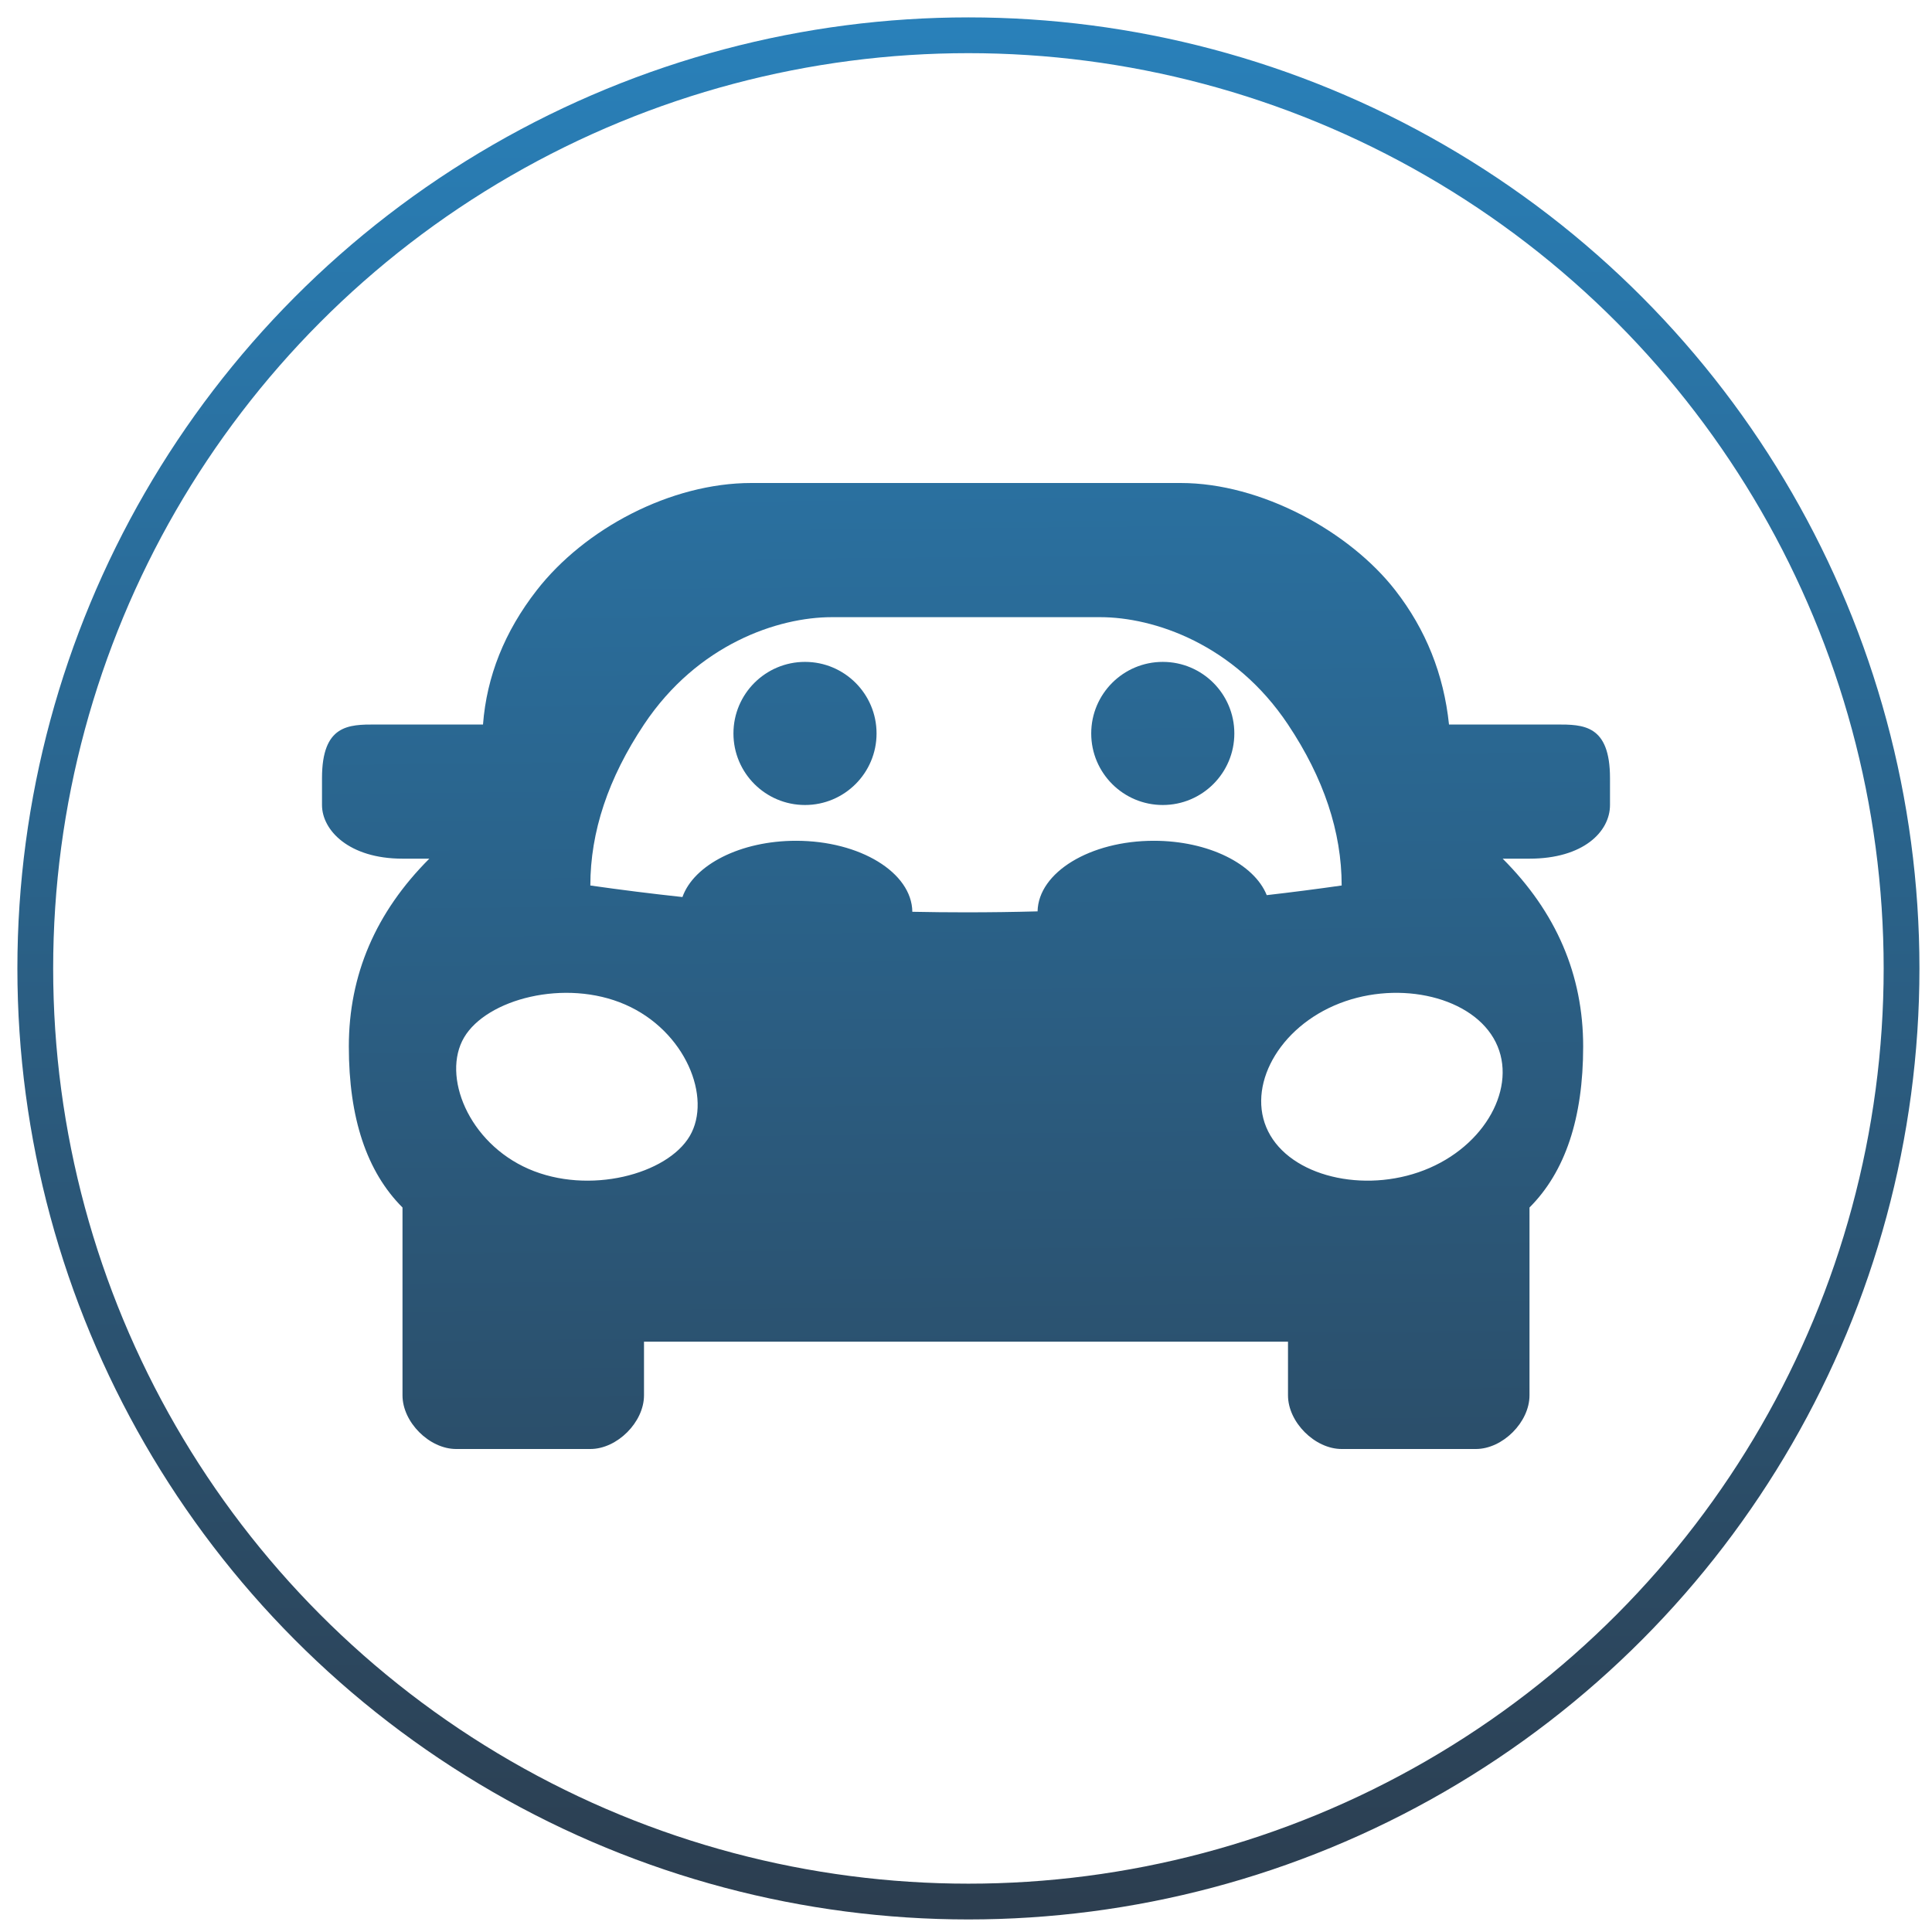
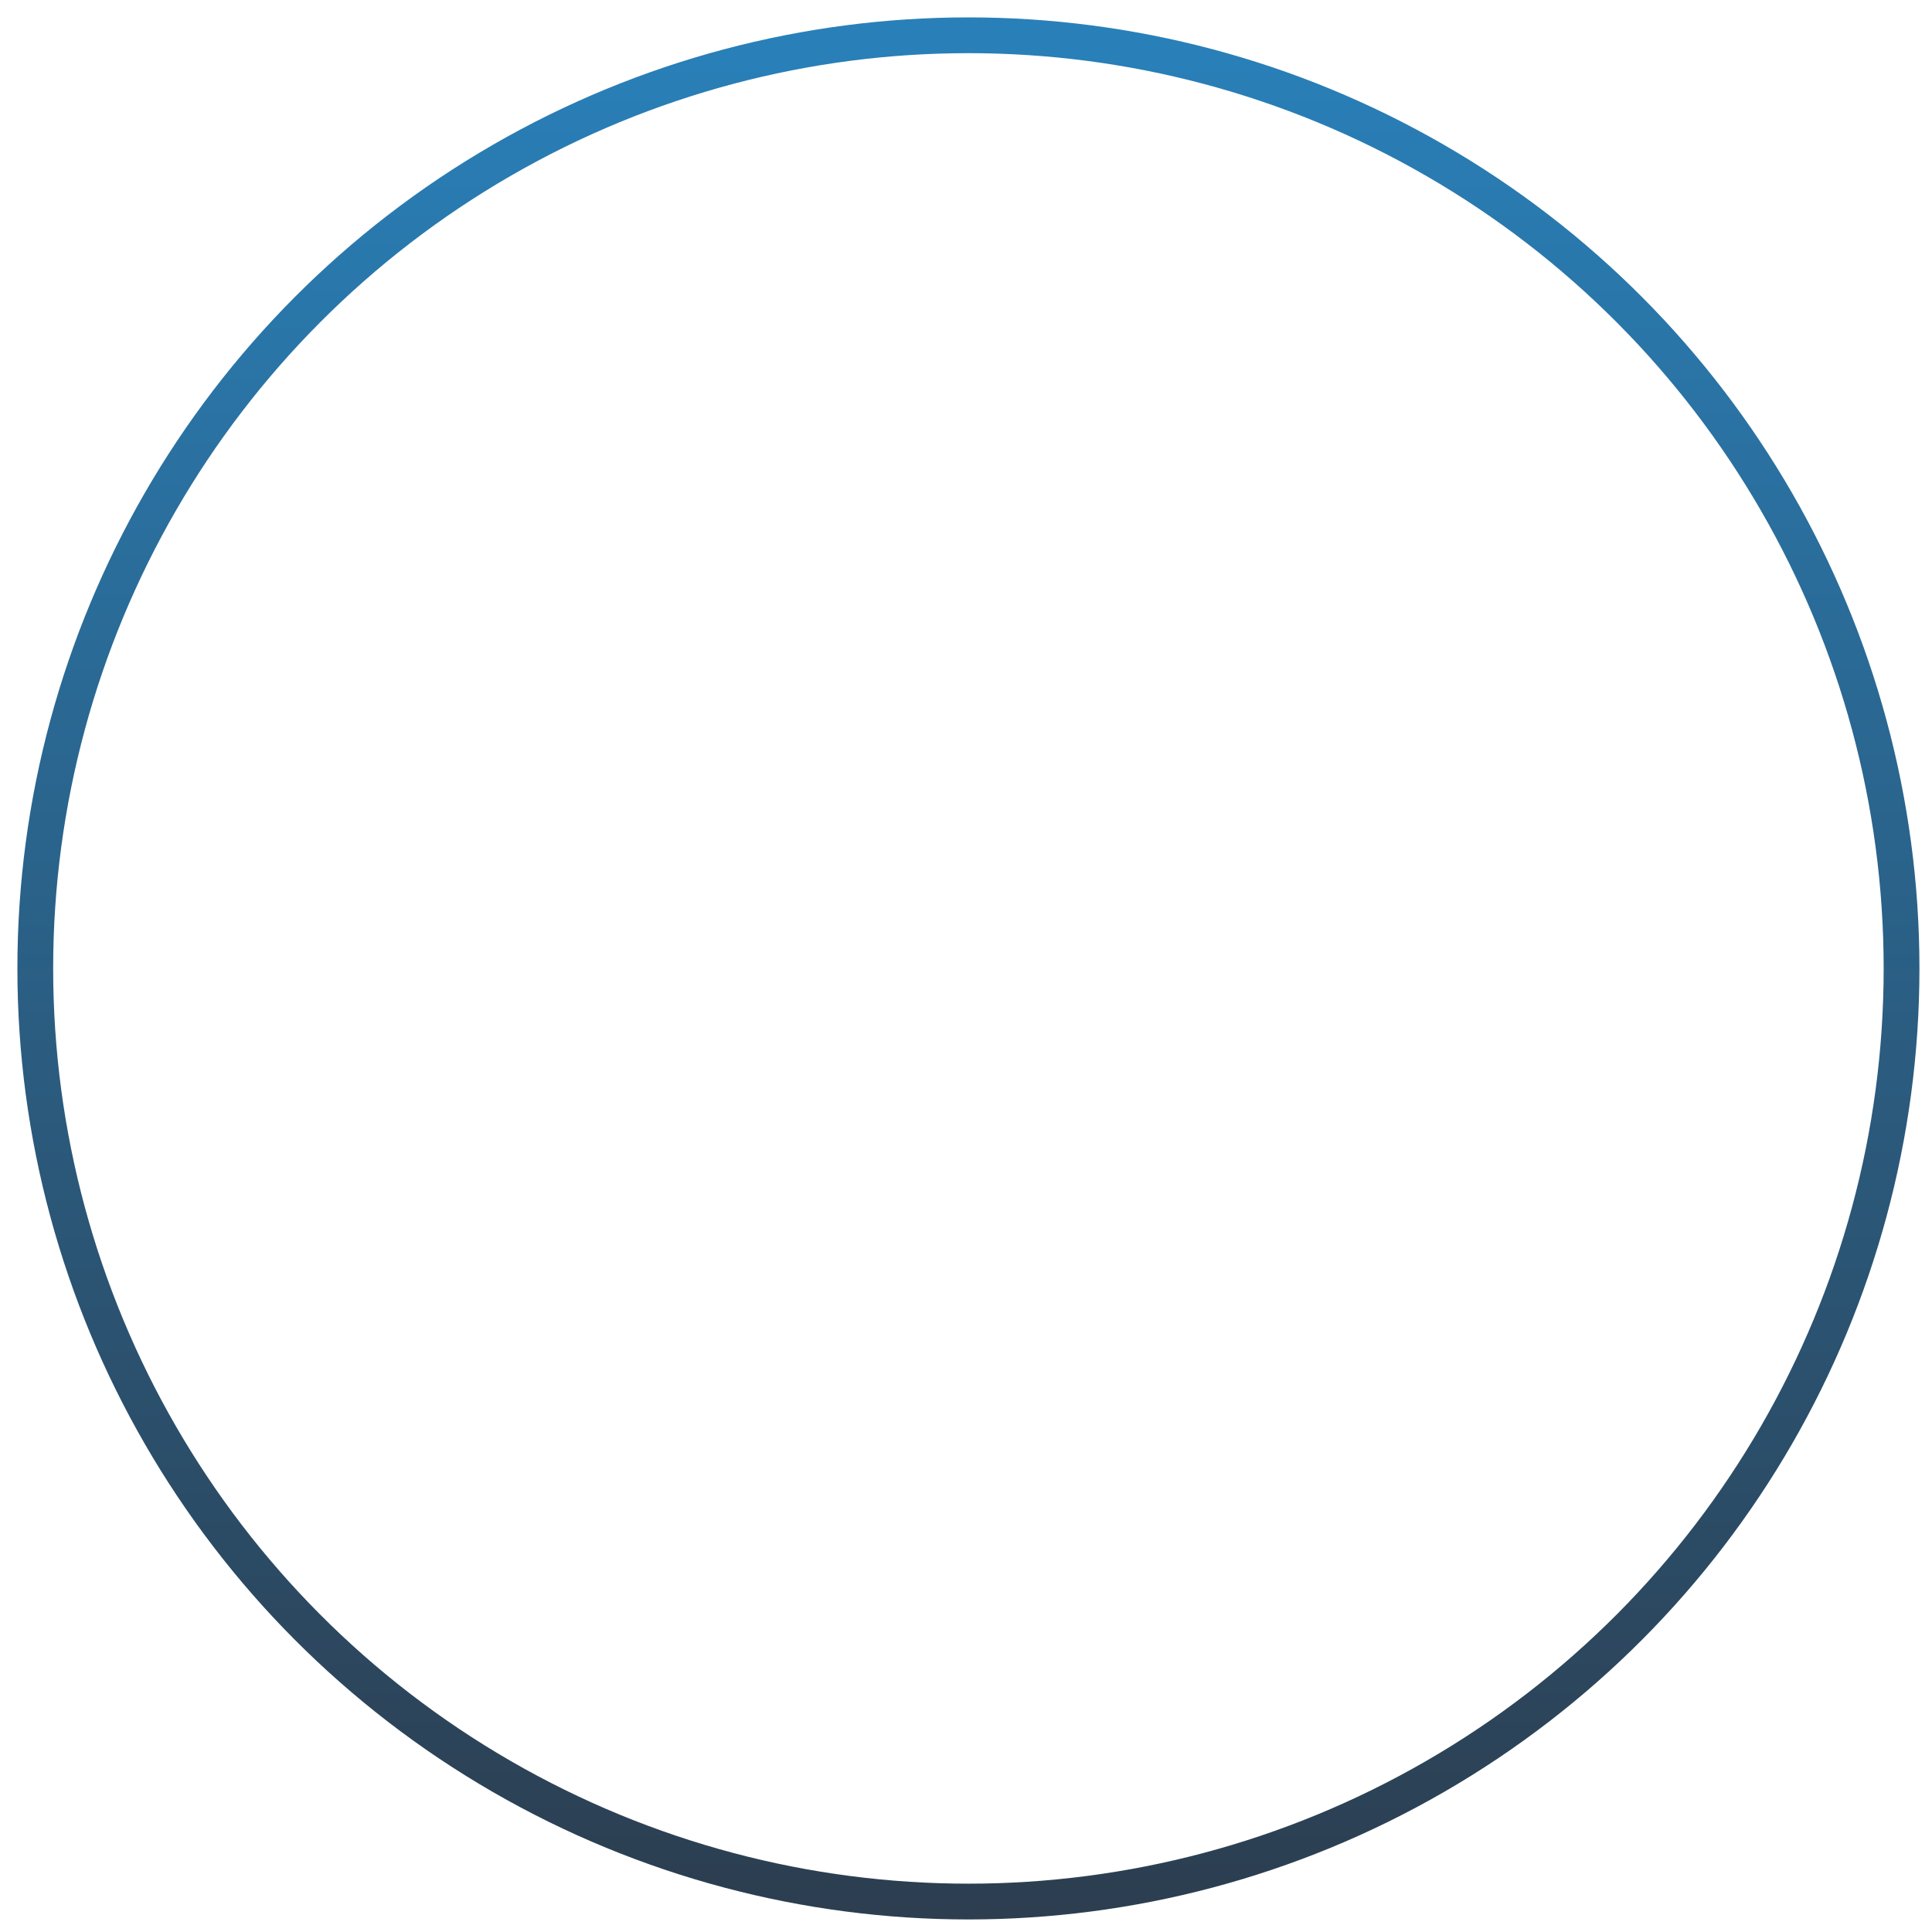
<svg xmlns="http://www.w3.org/2000/svg" width="108px" height="108px" viewBox="0 0 108 108" version="1.1">
  <defs>
    <linearGradient x1="50%" y1="0%" x2="50%" y2="100%" id="linearGradient-1">
      <stop stop-color="#2980B9" offset="0%" />
      <stop stop-color="#2C3E50" offset="100%" />
    </linearGradient>
    <linearGradient x1="50%" y1="-46.76%" x2="52.533%" y2="148.615%" id="linearGradient-2">
      <stop stop-color="#2980B9" offset="0%" />
      <stop stop-color="#2C3E50" offset="100%" />
    </linearGradient>
  </defs>
  <g id="Page-1" stroke="none" stroke-width="1" fill="none" fill-rule="evenodd">
    <g id="Icons-Copy" transform="translate(-952, -1447)">
      <g id="Ridesharing-Insurance-" transform="translate(953, 1448)">
        <g id="RV-Insurance--Copy-2" stroke="url(#linearGradient-1)" stroke-width="2">
          <circle id="Oval-Copy-8" cx="53.135" cy="53.135" r="52.163" />
        </g>
-         <path d="M37.149,49.145 C37.785,47.347 40.387,46 43.5,46 C47.073,46 49.973,47.774 50,49.969 C51,49.99 52,50 53,50 C54.334,50 55.667,49.982 57.001,49.946 C57.048,47.762 59.94,46 63.5,46 C66.551,46 69.112,47.294 69.811,49.039 C71.207,48.879 72.604,48.699 74,48.5 C74,45.5 73,42.5 71,39.5 C68,35 63.5,33.5 60.5,33.5 C59,33.5 47,33.5 45.5,33.5 C42.5,33.5 38,35 35,39.5 C33,42.5 32,45.5 32,48.5 C33.716,48.745 35.432,48.96 37.149,49.145 Z M26,39.5 C26.207,36.805 27.207,34.305 29,32 C31.689,28.542 36.5,26 41,26 C41.769,26 64.269,26 65,26 C69.5,26 74.439,28.708 77,32 C78.707,34.195 79.707,36.695 80,39.5 C83,39.5 85,39.5 86,39.5 C87.5,39.5 89,39.5 89,42.5 C89,44 89,42.5 89,44 C89,45.5 87.5,47 84.5,47 C83.5,47 83,47 83,47 C86,50 87.5,53.5 87.5,57.5 C87.5,61.5 86.5,64.5 84.5,66.5 C84.5,72.5 84.5,76 84.5,77 C84.5,78.5 83,80 81.5,80 C80,80 75.5,80 74,80 C72.5,80 71,78.5 71,77 C71,76 71,75 71,74 L35,74 C35,75 35,76 35,77 C35,78.5 33.5,80 32,80 C30.5,80 26,80 24.5,80 C23,80 21.5,78.5 21.5,77 C21.5,76 21.5,72.5 21.5,66.5 C19.5,64.5 18.5,61.5 18.5,57.5 C18.5,53.5 20,50 23,47 C23,47 22.5,47 21.5,47 C18.5,47 17,45.408 17,44 C17,42.5 17,44 17,42.5 C17,39.5 18.5,39.5 20,39.5 C21,39.5 23,39.5 26,39.5 Z M24.943,56.994 C23.683,59.135 25.18,62.872 28.547,64.343 C31.914,65.814 36.297,64.647 37.557,62.506 C38.817,60.365 37.32,56.628 33.953,55.157 C30.586,53.686 26.203,54.853 24.943,56.994 Z M73.577,55.214 C70.248,56.667 68.587,60.05 70.014,62.472 C71.44,64.894 75.593,65.74 78.923,64.286 C82.252,62.833 83.913,59.45 82.486,57.028 C81.06,54.606 76.907,53.76 73.577,55.214 Z M64,44 C61.791,44 60,42.209 60,40 C60,37.791 61.791,36 64,36 C66.209,36 68,37.791 68,40 C68,42.209 66.209,44 64,44 Z M44,44 C41.791,44 40,42.209 40,40 C40,37.791 41.791,36 44,36 C46.209,36 48,37.791 48,40 C48,42.209 46.209,44 44,44 Z" id="Combined-Shape" fill="url(#linearGradient-2)" />
      </g>
    </g>
  </g>
</svg>